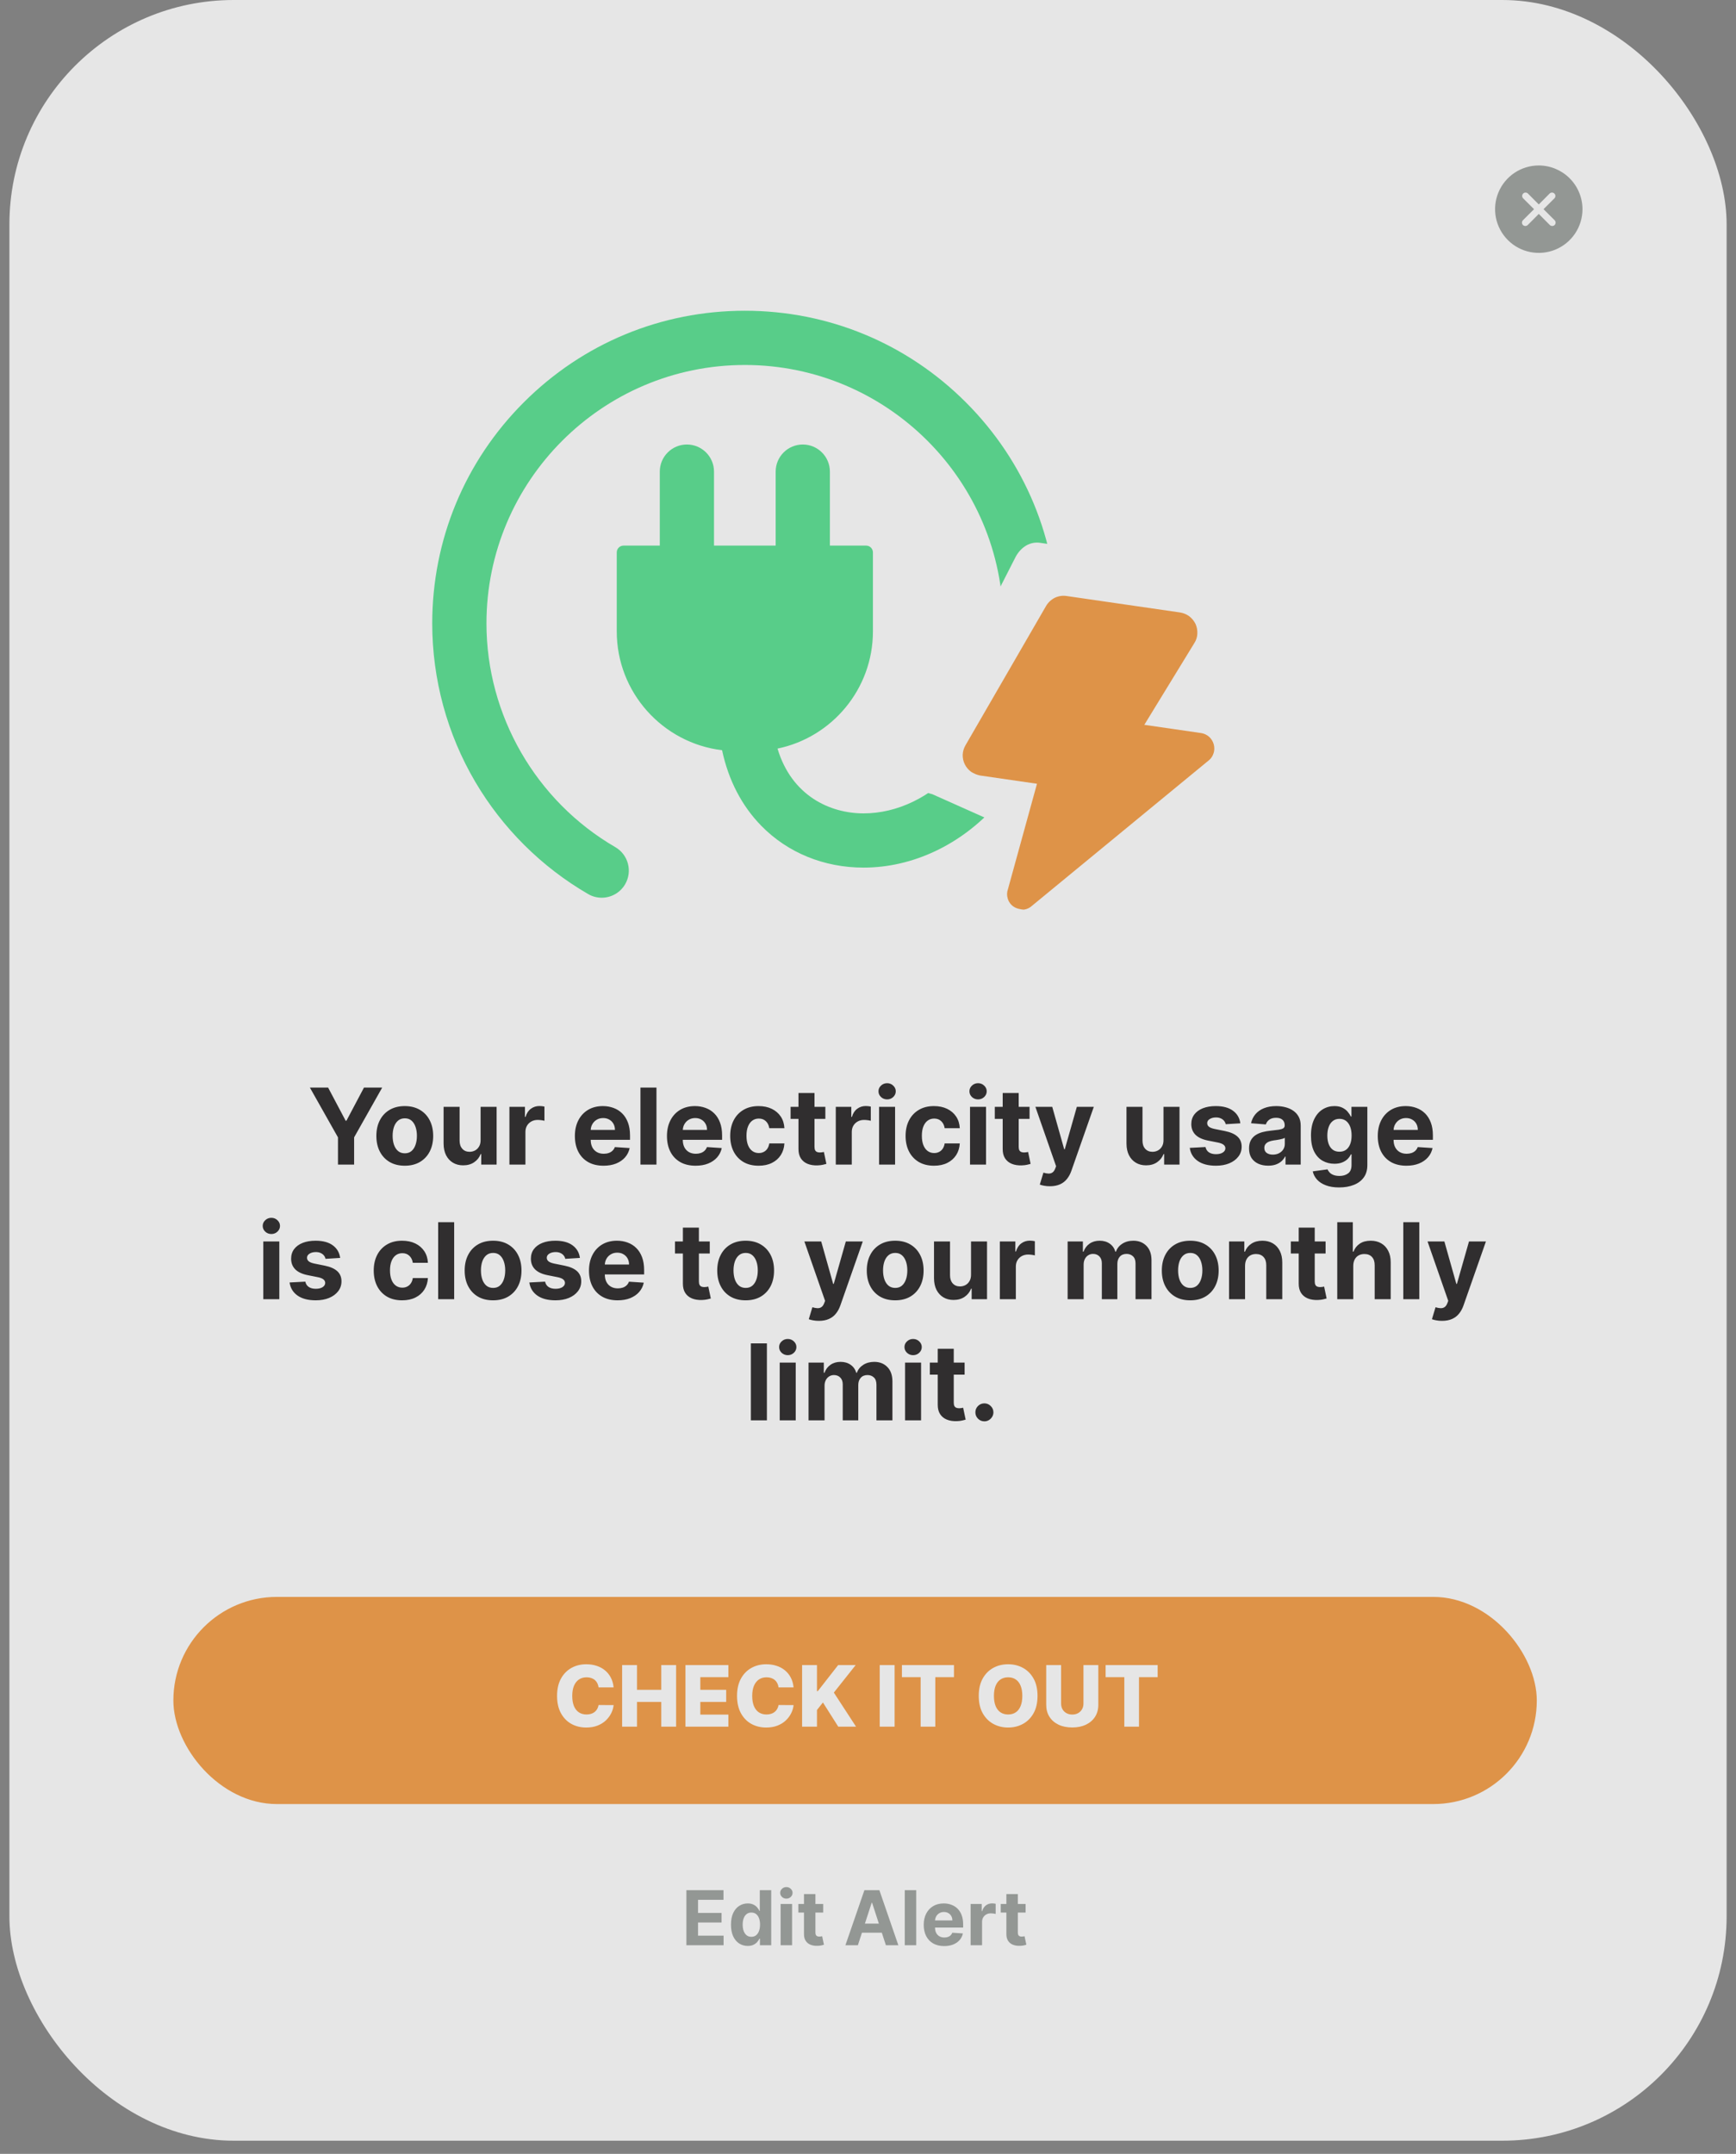
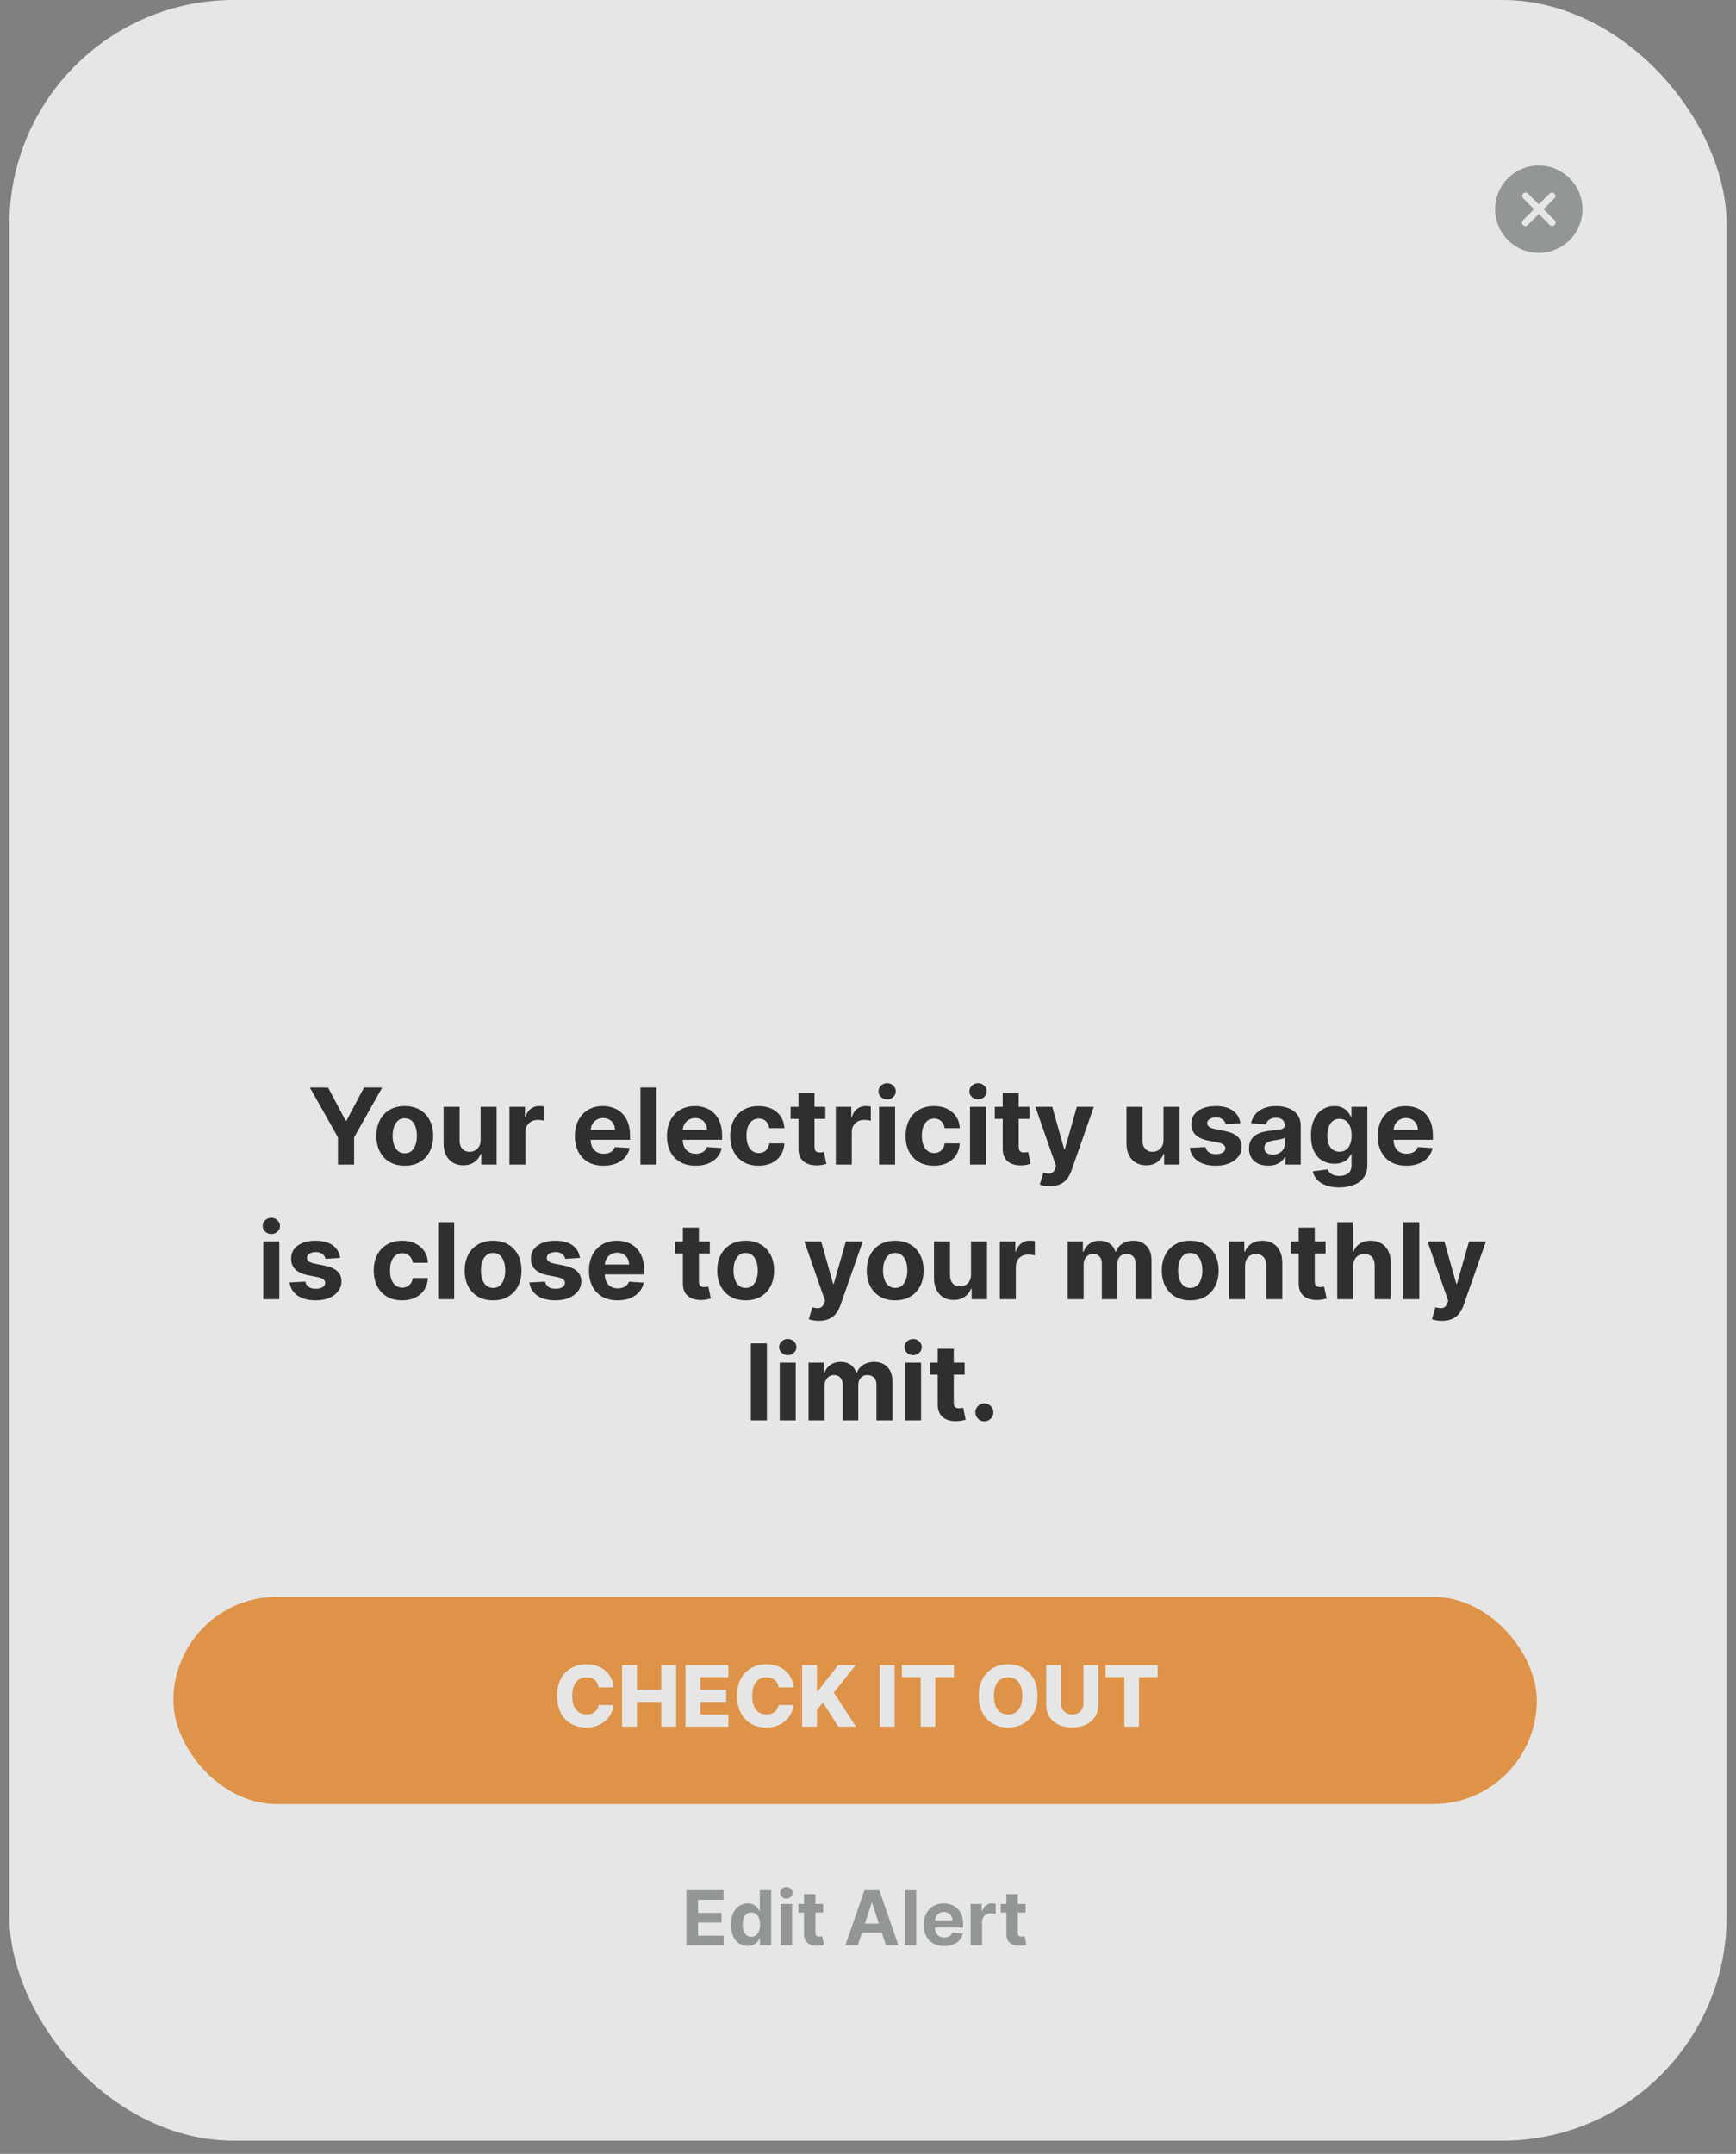
<svg xmlns="http://www.w3.org/2000/svg" width="129" height="160" viewBox="0 0 129 160" fill="none">
  <rect x="0" y="0" width="129" height="160" fill="#808080" stroke="none" />
  <g opacity="0.8">
    <rect x="0.699" width="127.604" height="159.024" rx="16.672" fill="white" />
    <path d="M51.005 144.505V140.415H53.761V141.128H51.87V142.103H53.619V142.816H51.87V143.792H53.769V144.505H51.005ZM55.563 144.555C55.33 144.555 55.119 144.495 54.93 144.375C54.742 144.254 54.593 144.076 54.482 143.842C54.373 143.606 54.319 143.317 54.319 142.975C54.319 142.624 54.375 142.332 54.488 142.099C54.602 141.864 54.752 141.689 54.94 141.574C55.129 141.456 55.336 141.398 55.561 141.398C55.732 141.398 55.875 141.427 55.99 141.486C56.106 141.543 56.199 141.615 56.27 141.701C56.341 141.787 56.396 141.87 56.433 141.953H56.459V140.415H57.308V144.505H56.469V144.014H56.433C56.393 144.099 56.337 144.183 56.264 144.267C56.192 144.35 56.098 144.418 55.982 144.473C55.867 144.528 55.728 144.555 55.563 144.555ZM55.832 143.878C55.969 143.878 56.085 143.841 56.18 143.766C56.276 143.69 56.349 143.584 56.399 143.449C56.451 143.313 56.477 143.154 56.477 142.971C56.477 142.789 56.452 142.631 56.401 142.496C56.351 142.362 56.278 142.258 56.182 142.185C56.086 142.111 55.969 142.075 55.832 142.075C55.692 142.075 55.575 142.113 55.479 142.189C55.383 142.264 55.31 142.37 55.261 142.504C55.212 142.639 55.187 142.794 55.187 142.971C55.187 143.15 55.212 143.307 55.261 143.445C55.312 143.58 55.384 143.687 55.479 143.764C55.575 143.84 55.692 143.878 55.832 143.878ZM58.007 144.505V141.438H58.858V144.505H58.007ZM58.434 141.042C58.308 141.042 58.2 141 58.109 140.917C58.02 140.831 57.975 140.73 57.975 140.611C57.975 140.494 58.02 140.393 58.109 140.31C58.2 140.224 58.308 140.182 58.434 140.182C58.561 140.182 58.669 140.224 58.758 140.31C58.849 140.393 58.894 140.494 58.894 140.611C58.894 140.73 58.849 140.831 58.758 140.917C58.669 141 58.561 141.042 58.434 141.042ZM61.171 141.438V142.077H59.324V141.438H61.171ZM59.743 140.703H60.593V143.562C60.593 143.641 60.605 143.702 60.63 143.746C60.654 143.789 60.687 143.819 60.729 143.836C60.773 143.853 60.824 143.862 60.881 143.862C60.921 143.862 60.961 143.859 61.001 143.852C61.041 143.844 61.072 143.838 61.093 143.834L61.227 144.467C61.184 144.48 61.124 144.496 61.047 144.513C60.97 144.532 60.876 144.543 60.765 144.547C60.56 144.555 60.381 144.528 60.226 144.465C60.073 144.402 59.954 144.305 59.869 144.173C59.783 144.042 59.742 143.875 59.743 143.674V140.703ZM63.747 144.505H62.821L64.232 140.415H65.346L66.756 144.505H65.83L64.805 141.35H64.773L63.747 144.505ZM63.689 142.897H65.878V143.572H63.689V142.897ZM68.083 140.415V144.505H67.232V140.415H68.083ZM70.162 144.565C69.847 144.565 69.575 144.501 69.347 144.373C69.121 144.244 68.947 144.062 68.824 143.826C68.702 143.589 68.641 143.309 68.641 142.985C68.641 142.67 68.702 142.393 68.824 142.155C68.947 141.916 69.119 141.731 69.341 141.598C69.565 141.464 69.827 141.398 70.128 141.398C70.331 141.398 70.519 141.43 70.693 141.496C70.869 141.56 71.022 141.656 71.153 141.785C71.284 141.914 71.387 142.077 71.46 142.272C71.533 142.467 71.57 142.694 71.57 142.955V143.189H68.98V142.662H70.769C70.769 142.539 70.743 142.431 70.689 142.336C70.636 142.242 70.562 142.168 70.468 142.115C70.374 142.06 70.266 142.033 70.142 142.033C70.013 142.033 69.899 142.063 69.799 142.123C69.7 142.181 69.623 142.26 69.567 142.36C69.511 142.459 69.483 142.569 69.481 142.69V143.191C69.481 143.343 69.509 143.474 69.565 143.584C69.622 143.695 69.703 143.78 69.807 143.84C69.911 143.9 70.034 143.93 70.176 143.93C70.271 143.93 70.357 143.916 70.436 143.89C70.514 143.863 70.582 143.823 70.638 143.77C70.693 143.717 70.736 143.652 70.765 143.574L71.552 143.626C71.512 143.815 71.43 143.98 71.306 144.121C71.184 144.261 71.025 144.37 70.831 144.449C70.638 144.526 70.415 144.565 70.162 144.565ZM72.125 144.505V141.438H72.95V141.973H72.982C73.038 141.783 73.132 141.639 73.263 141.542C73.395 141.443 73.547 141.394 73.719 141.394C73.761 141.394 73.807 141.397 73.856 141.402C73.906 141.407 73.949 141.415 73.986 141.424V142.179C73.946 142.167 73.891 142.156 73.82 142.147C73.75 142.137 73.685 142.133 73.627 142.133C73.501 142.133 73.39 142.16 73.291 142.215C73.194 142.268 73.117 142.342 73.06 142.438C73.004 142.534 72.976 142.645 72.976 142.77V144.505H72.125ZM76.211 141.438V142.077H74.364V141.438H76.211ZM74.783 140.703H75.634V143.562C75.634 143.641 75.646 143.702 75.67 143.746C75.694 143.789 75.727 143.819 75.77 143.836C75.814 143.853 75.864 143.862 75.921 143.862C75.961 143.862 76.001 143.859 76.041 143.852C76.081 143.844 76.112 143.838 76.133 143.834L76.267 144.467C76.224 144.48 76.164 144.496 76.087 144.513C76.01 144.532 75.916 144.543 75.806 144.547C75.601 144.555 75.421 144.528 75.266 144.465C75.113 144.402 74.994 144.305 74.909 144.173C74.824 144.042 74.782 143.875 74.783 143.674V140.703Z" fill="#979C99" />
    <path d="M23.028 80.793H24.382L25.686 83.256H25.742L27.046 80.793H28.4L26.314 84.49V86.512H25.114V84.49L23.028 80.793ZM30.078 86.596C29.644 86.596 29.269 86.504 28.953 86.32C28.638 86.133 28.395 85.875 28.224 85.543C28.052 85.21 27.967 84.824 27.967 84.384C27.967 83.941 28.052 83.554 28.224 83.223C28.395 82.889 28.638 82.631 28.953 82.446C29.269 82.26 29.644 82.167 30.078 82.167C30.512 82.167 30.886 82.26 31.201 82.446C31.517 82.631 31.761 82.889 31.932 83.223C32.103 83.554 32.189 83.941 32.189 84.384C32.189 84.824 32.103 85.21 31.932 85.543C31.761 85.875 31.517 86.133 31.201 86.32C30.886 86.504 30.512 86.596 30.078 86.596ZM30.084 85.674C30.281 85.674 30.446 85.619 30.578 85.507C30.71 85.393 30.81 85.239 30.877 85.043C30.945 84.848 30.98 84.625 30.98 84.376C30.98 84.126 30.945 83.904 30.877 83.709C30.81 83.513 30.71 83.359 30.578 83.245C30.446 83.131 30.281 83.075 30.084 83.075C29.884 83.075 29.717 83.131 29.581 83.245C29.447 83.359 29.345 83.513 29.277 83.709C29.209 83.904 29.176 84.126 29.176 84.376C29.176 84.625 29.209 84.848 29.277 85.043C29.345 85.239 29.447 85.393 29.581 85.507C29.717 85.619 29.884 85.674 30.084 85.674ZM35.713 84.686V82.223H36.903V86.512H35.761V85.733H35.716C35.619 85.984 35.458 86.186 35.233 86.339C35.01 86.492 34.737 86.568 34.415 86.568C34.128 86.568 33.876 86.503 33.658 86.373C33.44 86.242 33.27 86.057 33.147 85.817C33.026 85.577 32.965 85.289 32.963 84.954V82.223H34.152V84.742C34.154 84.995 34.222 85.195 34.356 85.342C34.49 85.489 34.67 85.563 34.895 85.563C35.038 85.563 35.172 85.53 35.297 85.465C35.422 85.398 35.522 85.299 35.599 85.169C35.677 85.039 35.715 84.878 35.713 84.686ZM37.854 86.512V82.223H39.008V82.971H39.052C39.13 82.705 39.262 82.504 39.446 82.368C39.63 82.23 39.843 82.162 40.083 82.162C40.142 82.162 40.207 82.165 40.276 82.173C40.344 82.18 40.405 82.19 40.457 82.203V83.259C40.401 83.242 40.324 83.227 40.225 83.214C40.127 83.201 40.036 83.195 39.954 83.195C39.779 83.195 39.623 83.233 39.485 83.309C39.349 83.384 39.241 83.488 39.161 83.622C39.083 83.756 39.044 83.91 39.044 84.085V86.512H37.854ZM44.847 86.596C44.406 86.596 44.026 86.507 43.707 86.328C43.391 86.147 43.147 85.892 42.976 85.563C42.804 85.231 42.719 84.84 42.719 84.387C42.719 83.946 42.804 83.559 42.976 83.225C43.147 82.892 43.388 82.632 43.699 82.446C44.012 82.26 44.379 82.167 44.799 82.167C45.082 82.167 45.346 82.213 45.59 82.304C45.835 82.393 46.049 82.528 46.232 82.709C46.416 82.889 46.559 83.117 46.662 83.39C46.764 83.662 46.816 83.98 46.816 84.345V84.672H43.194V83.935H45.696C45.696 83.763 45.658 83.612 45.584 83.48C45.51 83.347 45.406 83.244 45.274 83.17C45.144 83.093 44.992 83.055 44.819 83.055C44.638 83.055 44.478 83.097 44.339 83.181C44.201 83.263 44.093 83.374 44.015 83.513C43.936 83.651 43.896 83.804 43.895 83.974V84.675C43.895 84.887 43.934 85.07 44.012 85.225C44.092 85.379 44.205 85.499 44.35 85.582C44.495 85.666 44.667 85.708 44.866 85.708C44.998 85.708 45.12 85.689 45.229 85.652C45.339 85.615 45.433 85.559 45.511 85.485C45.59 85.41 45.649 85.319 45.69 85.211L46.79 85.284C46.734 85.548 46.62 85.779 46.447 85.976C46.276 86.171 46.054 86.324 45.782 86.434C45.512 86.542 45.2 86.596 44.847 86.596ZM48.781 80.793V86.512H47.592V80.793H48.781ZM51.689 86.596C51.248 86.596 50.868 86.507 50.55 86.328C50.233 86.147 49.989 85.892 49.818 85.563C49.647 85.231 49.561 84.84 49.561 84.387C49.561 83.946 49.647 83.559 49.818 83.225C49.989 82.892 50.23 82.632 50.541 82.446C50.854 82.26 51.221 82.167 51.642 82.167C51.925 82.167 52.188 82.213 52.432 82.304C52.678 82.393 52.892 82.528 53.074 82.709C53.258 82.889 53.402 83.117 53.504 83.39C53.607 83.662 53.658 83.98 53.658 84.345V84.672H50.036V83.935H52.538C52.538 83.763 52.501 83.612 52.426 83.48C52.352 83.347 52.248 83.244 52.116 83.17C51.986 83.093 51.834 83.055 51.661 83.055C51.481 83.055 51.321 83.097 51.181 83.181C51.043 83.263 50.935 83.374 50.857 83.513C50.779 83.651 50.739 83.804 50.737 83.974V84.675C50.737 84.887 50.776 85.07 50.854 85.225C50.934 85.379 51.047 85.499 51.192 85.582C51.337 85.666 51.509 85.708 51.709 85.708C51.841 85.708 51.962 85.689 52.072 85.652C52.181 85.615 52.276 85.559 52.354 85.485C52.432 85.41 52.491 85.319 52.532 85.211L53.633 85.284C53.577 85.548 53.462 85.779 53.289 85.976C53.118 86.171 52.896 86.324 52.624 86.434C52.355 86.542 52.043 86.596 51.689 86.596ZM56.372 86.596C55.933 86.596 55.555 86.503 55.238 86.317C54.924 86.129 54.682 85.868 54.512 85.535C54.345 85.202 54.261 84.818 54.261 84.384C54.261 83.945 54.346 83.56 54.515 83.228C54.686 82.895 54.929 82.635 55.244 82.449C55.559 82.261 55.933 82.167 56.367 82.167C56.741 82.167 57.068 82.235 57.349 82.371C57.63 82.507 57.853 82.698 58.017 82.943C58.181 83.189 58.271 83.478 58.288 83.809H57.165C57.133 83.595 57.05 83.423 56.914 83.293C56.78 83.16 56.604 83.094 56.386 83.094C56.202 83.094 56.041 83.144 55.903 83.245C55.767 83.344 55.661 83.488 55.585 83.678C55.508 83.868 55.47 84.098 55.47 84.368C55.47 84.641 55.507 84.874 55.582 85.066C55.658 85.257 55.765 85.404 55.903 85.504C56.041 85.605 56.202 85.655 56.386 85.655C56.522 85.655 56.644 85.627 56.752 85.571C56.862 85.515 56.952 85.434 57.023 85.328C57.095 85.22 57.143 85.091 57.165 84.94H58.288C58.269 85.268 58.18 85.556 58.02 85.806C57.861 86.053 57.643 86.247 57.363 86.386C57.084 86.526 56.754 86.596 56.372 86.596ZM61.331 82.223V83.117H58.748V82.223H61.331ZM59.334 81.195H60.524V85.194C60.524 85.304 60.541 85.39 60.574 85.451C60.608 85.511 60.654 85.552 60.714 85.577C60.775 85.601 60.846 85.613 60.926 85.613C60.982 85.613 61.038 85.608 61.093 85.599C61.149 85.588 61.192 85.579 61.222 85.574L61.409 86.459C61.349 86.478 61.266 86.499 61.158 86.523C61.05 86.549 60.919 86.565 60.764 86.571C60.477 86.582 60.226 86.544 60.01 86.456C59.796 86.369 59.629 86.233 59.51 86.049C59.391 85.864 59.332 85.632 59.334 85.35V81.195ZM62.106 86.512V82.223H63.259V82.971H63.304C63.382 82.705 63.513 82.504 63.697 82.368C63.882 82.23 64.094 82.162 64.334 82.162C64.394 82.162 64.458 82.165 64.527 82.173C64.596 82.18 64.656 82.19 64.708 82.203V83.259C64.653 83.242 64.575 83.227 64.477 83.214C64.378 83.201 64.288 83.195 64.206 83.195C64.031 83.195 63.874 83.233 63.737 83.309C63.601 83.384 63.493 83.488 63.413 83.622C63.334 83.756 63.295 83.91 63.295 84.085V86.512H62.106ZM65.323 86.512V82.223H66.513V86.512H65.323ZM65.921 81.67C65.744 81.67 65.592 81.611 65.466 81.494C65.341 81.375 65.279 81.233 65.279 81.067C65.279 80.903 65.341 80.763 65.466 80.645C65.592 80.526 65.744 80.466 65.921 80.466C66.098 80.466 66.249 80.526 66.373 80.645C66.5 80.763 66.563 80.903 66.563 81.067C66.563 81.233 66.5 81.375 66.373 81.494C66.249 81.611 66.098 81.67 65.921 81.67ZM69.404 86.596C68.965 86.596 68.587 86.503 68.27 86.317C67.956 86.129 67.713 85.868 67.544 85.535C67.377 85.202 67.293 84.818 67.293 84.384C67.293 83.945 67.377 83.56 67.547 83.228C67.718 82.895 67.961 82.635 68.276 82.449C68.59 82.261 68.965 82.167 69.398 82.167C69.772 82.167 70.1 82.235 70.381 82.371C70.662 82.507 70.885 82.698 71.049 82.943C71.213 83.189 71.303 83.478 71.32 83.809H70.197C70.165 83.595 70.082 83.423 69.946 83.293C69.812 83.16 69.636 83.094 69.418 83.094C69.234 83.094 69.073 83.144 68.935 83.245C68.799 83.344 68.693 83.488 68.616 83.678C68.54 83.868 68.502 84.098 68.502 84.368C68.502 84.641 68.539 84.874 68.614 85.066C68.69 85.257 68.797 85.404 68.935 85.504C69.073 85.605 69.234 85.655 69.418 85.655C69.554 85.655 69.676 85.627 69.784 85.571C69.894 85.515 69.984 85.434 70.055 85.328C70.127 85.22 70.175 85.091 70.197 84.94H71.32C71.301 85.268 71.212 85.556 71.052 85.806C70.893 86.053 70.674 86.247 70.395 86.386C70.116 86.526 69.785 86.596 69.404 86.596ZM72.081 86.512V82.223H73.271V86.512H72.081ZM72.679 81.67C72.502 81.67 72.35 81.611 72.224 81.494C72.099 81.375 72.037 81.233 72.037 81.067C72.037 80.903 72.099 80.763 72.224 80.645C72.35 80.526 72.502 80.466 72.679 80.466C72.856 80.466 73.006 80.526 73.131 80.645C73.258 80.763 73.321 80.903 73.321 81.067C73.321 81.233 73.258 81.375 73.131 81.494C73.006 81.611 72.856 81.67 72.679 81.67ZM76.505 82.223V83.117H73.922V82.223H76.505ZM74.509 81.195H75.698V85.194C75.698 85.304 75.715 85.39 75.748 85.451C75.782 85.511 75.829 85.552 75.888 85.577C75.95 85.601 76.02 85.613 76.1 85.613C76.156 85.613 76.212 85.608 76.268 85.599C76.324 85.588 76.367 85.579 76.396 85.574L76.583 86.459C76.524 86.478 76.44 86.499 76.332 86.523C76.224 86.549 76.093 86.565 75.938 86.571C75.652 86.582 75.4 86.544 75.184 86.456C74.97 86.369 74.804 86.233 74.684 86.049C74.565 85.864 74.507 85.632 74.509 85.35V81.195ZM78.014 88.121C77.864 88.121 77.722 88.109 77.59 88.084C77.46 88.062 77.352 88.033 77.266 87.998L77.534 87.11C77.674 87.153 77.799 87.176 77.911 87.18C78.025 87.183 78.123 87.157 78.204 87.101C78.288 87.046 78.356 86.951 78.408 86.817L78.478 86.635L76.939 82.223H78.191L79.079 85.373H79.123L80.019 82.223H81.279L79.612 86.976C79.532 87.207 79.423 87.408 79.285 87.579C79.149 87.752 78.977 87.885 78.769 87.978C78.56 88.073 78.309 88.121 78.014 88.121ZM86.458 84.686V82.223H87.648V86.512H86.506V85.733H86.461C86.364 85.984 86.203 86.186 85.978 86.339C85.755 86.492 85.482 86.568 85.16 86.568C84.873 86.568 84.621 86.503 84.403 86.373C84.185 86.242 84.015 86.057 83.892 85.817C83.771 85.577 83.71 85.289 83.708 84.954V82.223H84.897V84.742C84.899 84.995 84.967 85.195 85.101 85.342C85.235 85.489 85.415 85.563 85.64 85.563C85.784 85.563 85.918 85.53 86.042 85.465C86.167 85.398 86.267 85.299 86.344 85.169C86.422 85.039 86.46 84.878 86.458 84.686ZM92.168 83.446L91.079 83.513C91.061 83.42 91.02 83.336 90.959 83.262C90.898 83.185 90.817 83.125 90.716 83.08C90.618 83.034 90.499 83.01 90.362 83.01C90.177 83.01 90.022 83.049 89.895 83.128C89.769 83.204 89.705 83.306 89.705 83.435C89.705 83.537 89.746 83.624 89.828 83.695C89.91 83.765 90.051 83.822 90.25 83.865L91.026 84.021C91.443 84.107 91.754 84.245 91.959 84.435C92.164 84.624 92.266 84.874 92.266 85.183C92.266 85.464 92.183 85.711 92.017 85.923C91.854 86.135 91.628 86.301 91.342 86.42C91.057 86.537 90.728 86.596 90.356 86.596C89.788 86.596 89.336 86.478 88.999 86.241C88.664 86.003 88.467 85.679 88.41 85.27L89.58 85.208C89.615 85.381 89.701 85.513 89.837 85.605C89.972 85.694 90.147 85.739 90.359 85.739C90.567 85.739 90.735 85.699 90.861 85.619C90.99 85.537 91.055 85.431 91.057 85.303C91.055 85.195 91.009 85.107 90.92 85.038C90.831 84.967 90.693 84.913 90.507 84.876L89.764 84.728C89.345 84.644 89.033 84.499 88.828 84.292C88.626 84.085 88.524 83.822 88.524 83.502C88.524 83.226 88.599 82.989 88.748 82.79C88.898 82.591 89.11 82.437 89.381 82.329C89.655 82.221 89.975 82.167 90.342 82.167C90.884 82.167 91.31 82.282 91.621 82.511C91.934 82.74 92.116 83.051 92.168 83.446ZM94.238 86.593C93.965 86.593 93.721 86.546 93.507 86.451C93.293 86.354 93.123 86.212 92.998 86.023C92.876 85.834 92.814 85.597 92.814 85.314C92.814 85.076 92.858 84.876 92.945 84.714C93.033 84.552 93.152 84.422 93.303 84.323C93.454 84.224 93.625 84.15 93.817 84.1C94.01 84.049 94.213 84.014 94.425 83.993C94.675 83.967 94.876 83.943 95.028 83.921C95.181 83.897 95.292 83.861 95.361 83.815C95.43 83.768 95.464 83.699 95.464 83.608V83.591C95.464 83.414 95.408 83.278 95.296 83.181C95.187 83.084 95.03 83.036 94.827 83.036C94.613 83.036 94.443 83.083 94.316 83.178C94.19 83.271 94.106 83.388 94.065 83.53L92.965 83.441C93.021 83.18 93.13 82.955 93.294 82.765C93.458 82.573 93.669 82.426 93.928 82.323C94.189 82.219 94.49 82.167 94.833 82.167C95.071 82.167 95.299 82.195 95.517 82.251C95.737 82.307 95.931 82.393 96.101 82.511C96.272 82.628 96.407 82.779 96.506 82.963C96.604 83.145 96.654 83.364 96.654 83.619V86.512H95.525V85.917H95.492C95.423 86.051 95.331 86.17 95.216 86.272C95.1 86.373 94.961 86.452 94.799 86.509C94.638 86.565 94.45 86.593 94.238 86.593ZM94.579 85.772C94.754 85.772 94.908 85.738 95.042 85.669C95.177 85.598 95.282 85.503 95.358 85.384C95.434 85.265 95.472 85.13 95.472 84.979V84.524C95.435 84.548 95.384 84.57 95.319 84.591C95.256 84.61 95.184 84.627 95.104 84.644C95.024 84.659 94.944 84.673 94.864 84.686C94.784 84.697 94.711 84.707 94.646 84.717C94.506 84.737 94.384 84.77 94.28 84.814C94.176 84.859 94.095 84.92 94.037 84.996C93.979 85.07 93.951 85.163 93.951 85.275C93.951 85.437 94.009 85.561 94.126 85.647C94.246 85.73 94.396 85.772 94.579 85.772ZM99.509 88.21C99.124 88.21 98.793 88.157 98.518 88.051C98.244 87.947 98.026 87.804 97.864 87.624C97.702 87.443 97.597 87.24 97.549 87.015L98.649 86.867C98.682 86.953 98.736 87.032 98.808 87.107C98.881 87.181 98.977 87.241 99.096 87.286C99.217 87.332 99.364 87.356 99.537 87.356C99.796 87.356 100.009 87.292 100.176 87.166C100.346 87.041 100.431 86.832 100.431 86.537V85.753H100.38C100.328 85.872 100.25 85.984 100.146 86.091C100.041 86.197 99.907 86.283 99.744 86.35C99.58 86.417 99.384 86.451 99.157 86.451C98.835 86.451 98.542 86.376 98.278 86.227C98.015 86.077 97.806 85.847 97.649 85.538C97.495 85.227 97.417 84.834 97.417 84.359C97.417 83.873 97.497 83.468 97.655 83.142C97.813 82.816 98.023 82.572 98.286 82.41C98.55 82.248 98.84 82.167 99.154 82.167C99.394 82.167 99.596 82.208 99.757 82.29C99.919 82.37 100.05 82.471 100.148 82.592C100.249 82.711 100.326 82.828 100.38 82.943H100.425V82.223H101.606V86.554C101.606 86.919 101.517 87.224 101.338 87.47C101.159 87.716 100.912 87.9 100.595 88.023C100.281 88.148 99.919 88.21 99.509 88.21ZM99.534 85.557C99.726 85.557 99.888 85.51 100.02 85.415C100.154 85.318 100.256 85.18 100.327 85.001C100.4 84.821 100.436 84.605 100.436 84.354C100.436 84.102 100.401 83.885 100.33 83.7C100.259 83.514 100.157 83.37 100.023 83.267C99.889 83.165 99.726 83.114 99.534 83.114C99.339 83.114 99.174 83.167 99.04 83.273C98.906 83.377 98.804 83.522 98.736 83.709C98.667 83.895 98.632 84.11 98.632 84.354C98.632 84.601 98.667 84.815 98.736 84.996C98.806 85.175 98.908 85.313 99.04 85.412C99.174 85.509 99.339 85.557 99.534 85.557ZM104.508 86.596C104.066 86.596 103.687 86.507 103.368 86.328C103.052 86.147 102.808 85.892 102.637 85.563C102.465 85.231 102.38 84.84 102.38 84.387C102.38 83.946 102.465 83.559 102.637 83.225C102.808 82.892 103.049 82.632 103.36 82.446C103.673 82.26 104.039 82.167 104.46 82.167C104.743 82.167 105.006 82.213 105.25 82.304C105.496 82.393 105.71 82.528 105.893 82.709C106.077 82.889 106.22 83.117 106.323 83.39C106.425 83.662 106.476 83.98 106.476 84.345V84.672H102.854V83.935H105.356C105.356 83.763 105.319 83.612 105.245 83.48C105.17 83.347 105.067 83.244 104.935 83.17C104.805 83.093 104.653 83.055 104.48 83.055C104.299 83.055 104.139 83.097 103.999 83.181C103.862 83.263 103.754 83.374 103.675 83.513C103.597 83.651 103.557 83.804 103.555 83.974V84.675C103.555 84.887 103.594 85.07 103.673 85.225C103.753 85.379 103.865 85.499 104.011 85.582C104.156 85.666 104.328 85.708 104.527 85.708C104.659 85.708 104.78 85.689 104.89 85.652C105 85.615 105.094 85.559 105.172 85.485C105.25 85.41 105.31 85.319 105.351 85.211L106.451 85.284C106.395 85.548 106.281 85.779 106.108 85.976C105.936 86.171 105.715 86.324 105.443 86.434C105.173 86.542 104.861 86.596 104.508 86.596ZM19.566 96.512V92.223H20.756V96.512H19.566ZM20.164 91.67C19.987 91.67 19.835 91.611 19.709 91.494C19.584 91.375 19.521 91.233 19.521 91.067C19.521 90.903 19.584 90.763 19.709 90.645C19.835 90.526 19.987 90.466 20.164 90.466C20.34 90.466 20.491 90.526 20.616 90.645C20.743 90.763 20.806 90.903 20.806 91.067C20.806 91.233 20.743 91.375 20.616 91.494C20.491 91.611 20.34 91.67 20.164 91.67ZM25.277 93.446L24.188 93.513C24.17 93.42 24.13 93.336 24.068 93.262C24.007 93.185 23.926 93.125 23.825 93.08C23.727 93.034 23.608 93.01 23.471 93.01C23.286 93.01 23.131 93.049 23.004 93.128C22.878 93.204 22.814 93.306 22.814 93.435C22.814 93.537 22.855 93.624 22.937 93.695C23.019 93.765 23.16 93.822 23.359 93.865L24.135 94.021C24.552 94.107 24.863 94.245 25.068 94.435C25.273 94.624 25.375 94.874 25.375 95.183C25.375 95.464 25.292 95.711 25.127 95.923C24.963 96.135 24.738 96.301 24.451 96.42C24.166 96.537 23.837 96.596 23.465 96.596C22.897 96.596 22.445 96.478 22.108 96.241C21.773 96.003 21.576 95.679 21.519 95.27L22.689 95.208C22.724 95.381 22.81 95.513 22.946 95.605C23.081 95.694 23.256 95.739 23.468 95.739C23.676 95.739 23.844 95.699 23.971 95.619C24.099 95.537 24.164 95.431 24.166 95.303C24.164 95.195 24.119 95.107 24.029 95.038C23.94 94.967 23.802 94.913 23.616 94.876L22.873 94.728C22.454 94.644 22.142 94.499 21.938 94.292C21.735 94.085 21.633 93.822 21.633 93.502C21.633 93.226 21.708 92.989 21.857 92.79C22.007 92.591 22.219 92.437 22.491 92.329C22.764 92.221 23.084 92.167 23.451 92.167C23.993 92.167 24.419 92.282 24.73 92.511C25.043 92.74 25.225 93.051 25.277 93.446ZM29.882 96.596C29.443 96.596 29.065 96.503 28.748 96.317C28.434 96.129 28.192 95.868 28.022 95.535C27.855 95.202 27.771 94.818 27.771 94.384C27.771 93.945 27.856 93.56 28.025 93.228C28.196 92.895 28.439 92.635 28.754 92.449C29.069 92.261 29.443 92.167 29.877 92.167C30.251 92.167 30.578 92.235 30.86 92.371C31.141 92.507 31.363 92.698 31.527 92.943C31.691 93.189 31.781 93.478 31.798 93.809H30.675C30.644 93.595 30.56 93.423 30.424 93.293C30.29 93.16 30.114 93.094 29.896 93.094C29.712 93.094 29.551 93.144 29.413 93.245C29.277 93.344 29.171 93.488 29.095 93.678C29.018 93.868 28.98 94.098 28.98 94.368C28.98 94.641 29.017 94.874 29.092 95.066C29.168 95.257 29.275 95.404 29.413 95.504C29.551 95.605 29.712 95.655 29.896 95.655C30.032 95.655 30.154 95.627 30.262 95.571C30.372 95.515 30.462 95.434 30.533 95.328C30.605 95.22 30.653 95.091 30.675 94.94H31.798C31.779 95.268 31.69 95.556 31.53 95.806C31.372 96.053 31.153 96.247 30.873 96.386C30.594 96.526 30.264 96.596 29.882 96.596ZM33.749 90.793V96.512H32.559V90.793H33.749ZM36.64 96.596C36.206 96.596 35.831 96.504 35.515 96.32C35.2 96.133 34.957 95.875 34.786 95.543C34.614 95.21 34.529 94.824 34.529 94.384C34.529 93.941 34.614 93.554 34.786 93.223C34.957 92.889 35.2 92.631 35.515 92.446C35.831 92.26 36.206 92.167 36.64 92.167C37.074 92.167 37.448 92.26 37.763 92.446C38.079 92.631 38.323 92.889 38.494 93.223C38.666 93.554 38.751 93.941 38.751 94.384C38.751 94.824 38.666 95.21 38.494 95.543C38.323 95.875 38.079 96.133 37.763 96.32C37.448 96.504 37.074 96.596 36.64 96.596ZM36.646 95.674C36.843 95.674 37.008 95.619 37.14 95.507C37.272 95.393 37.372 95.239 37.439 95.043C37.508 94.848 37.542 94.625 37.542 94.376C37.542 94.126 37.508 93.904 37.439 93.709C37.372 93.513 37.272 93.359 37.14 93.245C37.008 93.131 36.843 93.075 36.646 93.075C36.446 93.075 36.279 93.131 36.143 93.245C36.009 93.359 35.907 93.513 35.839 93.709C35.772 93.904 35.738 94.126 35.738 94.376C35.738 94.625 35.772 94.848 35.839 95.043C35.907 95.239 36.009 95.393 36.143 95.507C36.279 95.619 36.446 95.674 36.646 95.674ZM43.093 93.446L42.004 93.513C41.986 93.42 41.946 93.336 41.884 93.262C41.823 93.185 41.742 93.125 41.641 93.08C41.543 93.034 41.425 93.01 41.287 93.01C41.102 93.01 40.947 93.049 40.82 93.128C40.694 93.204 40.63 93.306 40.63 93.435C40.63 93.537 40.671 93.624 40.753 93.695C40.835 93.765 40.976 93.822 41.175 93.865L41.951 94.021C42.368 94.107 42.679 94.245 42.884 94.435C43.089 94.624 43.191 94.874 43.191 95.183C43.191 95.464 43.108 95.711 42.943 95.923C42.779 96.135 42.554 96.301 42.267 96.42C41.982 96.537 41.653 96.596 41.281 96.596C40.713 96.596 40.261 96.478 39.924 96.241C39.589 96.003 39.392 95.679 39.335 95.27L40.505 95.208C40.54 95.381 40.626 95.513 40.762 95.605C40.898 95.694 41.072 95.739 41.284 95.739C41.492 95.739 41.66 95.699 41.787 95.619C41.915 95.537 41.98 95.431 41.982 95.303C41.98 95.195 41.935 95.107 41.845 95.038C41.756 94.967 41.618 94.913 41.432 94.876L40.689 94.728C40.27 94.644 39.958 94.499 39.754 94.292C39.551 94.085 39.449 93.822 39.449 93.502C39.449 93.226 39.524 92.989 39.673 92.79C39.823 92.591 40.035 92.437 40.306 92.329C40.58 92.221 40.9 92.167 41.267 92.167C41.809 92.167 42.235 92.282 42.546 92.511C42.859 92.74 43.041 93.051 43.093 93.446ZM45.895 96.596C45.454 96.596 45.074 96.507 44.756 96.328C44.439 96.147 44.195 95.892 44.024 95.563C43.853 95.231 43.767 94.84 43.767 94.387C43.767 93.946 43.853 93.559 44.024 93.225C44.195 92.892 44.436 92.632 44.747 92.446C45.06 92.26 45.427 92.167 45.847 92.167C46.13 92.167 46.394 92.213 46.638 92.304C46.883 92.393 47.098 92.528 47.28 92.709C47.464 92.889 47.608 93.117 47.71 93.39C47.812 93.662 47.864 93.98 47.864 94.345V94.672H44.242V93.935H46.744C46.744 93.763 46.707 93.612 46.632 93.48C46.558 93.347 46.454 93.244 46.322 93.17C46.192 93.093 46.04 93.055 45.867 93.055C45.687 93.055 45.526 93.097 45.387 93.181C45.249 93.263 45.141 93.374 45.063 93.513C44.985 93.651 44.945 93.804 44.943 93.974V94.675C44.943 94.887 44.982 95.07 45.06 95.225C45.14 95.379 45.253 95.499 45.398 95.582C45.543 95.666 45.715 95.708 45.914 95.708C46.047 95.708 46.168 95.689 46.278 95.652C46.387 95.615 46.481 95.559 46.56 95.485C46.638 95.41 46.697 95.319 46.738 95.211L47.839 95.284C47.783 95.548 47.668 95.779 47.495 95.976C47.324 96.171 47.102 96.324 46.831 96.434C46.56 96.542 46.249 96.596 45.895 96.596ZM52.742 92.223V93.117H50.158V92.223H52.742ZM50.745 91.195H51.934V95.194C51.934 95.304 51.951 95.39 51.985 95.451C52.018 95.511 52.065 95.552 52.124 95.577C52.186 95.601 52.257 95.613 52.337 95.613C52.392 95.613 52.448 95.608 52.504 95.599C52.56 95.588 52.603 95.579 52.633 95.574L52.82 96.459C52.76 96.478 52.676 96.499 52.568 96.523C52.46 96.549 52.329 96.565 52.175 96.571C51.888 96.582 51.637 96.544 51.421 96.456C51.206 96.369 51.04 96.233 50.921 96.049C50.802 95.864 50.743 95.632 50.745 95.35V91.195ZM55.408 96.596C54.974 96.596 54.599 96.504 54.283 96.32C53.968 96.133 53.725 95.875 53.554 95.543C53.383 95.21 53.297 94.824 53.297 94.384C53.297 93.941 53.383 93.554 53.554 93.223C53.725 92.889 53.968 92.631 54.283 92.446C54.599 92.26 54.974 92.167 55.408 92.167C55.842 92.167 56.216 92.26 56.531 92.446C56.847 92.631 57.091 92.889 57.263 93.223C57.434 93.554 57.519 93.941 57.519 94.384C57.519 94.824 57.434 95.21 57.263 95.543C57.091 95.875 56.847 96.133 56.531 96.32C56.216 96.504 55.842 96.596 55.408 96.596ZM55.414 95.674C55.611 95.674 55.776 95.619 55.908 95.507C56.04 95.393 56.14 95.239 56.207 95.043C56.276 94.848 56.31 94.625 56.31 94.376C56.31 94.126 56.276 93.904 56.207 93.709C56.14 93.513 56.04 93.359 55.908 93.245C55.776 93.131 55.611 93.075 55.414 93.075C55.215 93.075 55.047 93.131 54.911 93.245C54.777 93.359 54.676 93.513 54.607 93.709C54.54 93.904 54.506 94.126 54.506 94.376C54.506 94.625 54.54 94.848 54.607 95.043C54.676 95.239 54.777 95.393 54.911 95.507C55.047 95.619 55.215 95.674 55.414 95.674ZM60.847 98.121C60.697 98.121 60.555 98.109 60.423 98.084C60.293 98.062 60.185 98.033 60.099 97.998L60.367 97.11C60.507 97.153 60.632 97.176 60.744 97.18C60.858 97.183 60.955 97.157 61.037 97.101C61.121 97.046 61.189 96.951 61.241 96.817L61.311 96.635L59.772 92.223H61.023L61.911 95.373H61.956L62.852 92.223H64.112L62.445 96.976C62.365 97.207 62.256 97.408 62.118 97.579C61.982 97.752 61.81 97.885 61.601 97.978C61.393 98.073 61.142 98.121 60.847 98.121ZM66.52 96.596C66.087 96.596 65.711 96.504 65.395 96.32C65.08 96.133 64.837 95.875 64.666 95.543C64.495 95.21 64.409 94.824 64.409 94.384C64.409 93.941 64.495 93.554 64.666 93.223C64.837 92.889 65.08 92.631 65.395 92.446C65.711 92.26 66.087 92.167 66.52 92.167C66.954 92.167 67.328 92.26 67.643 92.446C67.959 92.631 68.203 92.889 68.374 93.223C68.546 93.554 68.631 93.941 68.631 94.384C68.631 94.824 68.546 95.21 68.374 95.543C68.203 95.875 67.959 96.133 67.643 96.32C67.328 96.504 66.954 96.596 66.52 96.596ZM66.526 95.674C66.723 95.674 66.888 95.619 67.02 95.507C67.152 95.393 67.252 95.239 67.319 95.043C67.388 94.848 67.422 94.625 67.422 94.376C67.422 94.126 67.388 93.904 67.319 93.709C67.252 93.513 67.152 93.359 67.02 93.245C66.888 93.131 66.723 93.075 66.526 93.075C66.327 93.075 66.159 93.131 66.023 93.245C65.889 93.359 65.788 93.513 65.719 93.709C65.652 93.904 65.618 94.126 65.618 94.376C65.618 94.625 65.652 94.848 65.719 95.043C65.788 95.239 65.889 95.393 66.023 95.507C66.159 95.619 66.327 95.674 66.526 95.674ZM72.156 94.686V92.223H73.345V96.512H72.203V95.733H72.158C72.061 95.984 71.9 96.186 71.675 96.339C71.452 96.492 71.179 96.568 70.857 96.568C70.57 96.568 70.318 96.503 70.1 96.373C69.882 96.242 69.712 96.057 69.589 95.817C69.468 95.577 69.407 95.289 69.405 94.954V92.223H70.595V94.742C70.596 94.995 70.664 95.195 70.798 95.342C70.932 95.489 71.112 95.563 71.337 95.563C71.481 95.563 71.615 95.53 71.74 95.465C71.864 95.398 71.965 95.299 72.041 95.169C72.119 95.039 72.157 94.878 72.156 94.686ZM74.297 96.512V92.223H75.45V92.971H75.495C75.573 92.705 75.704 92.504 75.888 92.368C76.073 92.23 76.285 92.162 76.525 92.162C76.585 92.162 76.649 92.165 76.718 92.173C76.787 92.18 76.847 92.19 76.899 92.203V93.259C76.843 93.242 76.766 93.227 76.668 93.214C76.569 93.201 76.479 93.195 76.397 93.195C76.222 93.195 76.065 93.233 75.927 93.309C75.792 93.384 75.684 93.488 75.604 93.622C75.525 93.756 75.486 93.91 75.486 94.085V96.512H74.297ZM79.334 96.512V92.223H80.468V92.98H80.518C80.608 92.728 80.757 92.53 80.965 92.385C81.174 92.24 81.423 92.167 81.713 92.167C82.008 92.167 82.258 92.241 82.465 92.388C82.671 92.533 82.809 92.73 82.878 92.98H82.923C83.01 92.734 83.168 92.538 83.397 92.391C83.628 92.242 83.901 92.167 84.216 92.167C84.616 92.167 84.941 92.295 85.19 92.55C85.442 92.803 85.567 93.162 85.567 93.628V96.512H84.38V93.862C84.38 93.624 84.317 93.445 84.191 93.326C84.064 93.207 83.906 93.147 83.716 93.147C83.5 93.147 83.331 93.216 83.21 93.354C83.089 93.49 83.029 93.669 83.029 93.893V96.512H81.876V93.837C81.876 93.627 81.815 93.459 81.694 93.334C81.575 93.21 81.418 93.147 81.222 93.147C81.09 93.147 80.971 93.181 80.865 93.248C80.76 93.313 80.677 93.405 80.616 93.524C80.555 93.641 80.524 93.779 80.524 93.938V96.512H79.334ZM88.445 96.596C88.011 96.596 87.636 96.504 87.32 96.32C87.005 96.133 86.762 95.875 86.591 95.543C86.419 95.21 86.334 94.824 86.334 94.384C86.334 93.941 86.419 93.554 86.591 93.223C86.762 92.889 87.005 92.631 87.32 92.446C87.636 92.26 88.011 92.167 88.445 92.167C88.879 92.167 89.253 92.26 89.567 92.446C89.884 92.631 90.128 92.889 90.299 93.223C90.47 93.554 90.556 93.941 90.556 94.384C90.556 94.824 90.47 95.21 90.299 95.543C90.128 95.875 89.884 96.133 89.567 96.32C89.253 96.504 88.879 96.596 88.445 96.596ZM88.45 95.674C88.648 95.674 88.812 95.619 88.945 95.507C89.077 95.393 89.177 95.239 89.243 95.043C89.312 94.848 89.347 94.625 89.347 94.376C89.347 94.126 89.312 93.904 89.243 93.709C89.177 93.513 89.077 93.359 88.945 93.245C88.812 93.131 88.648 93.075 88.45 93.075C88.251 93.075 88.084 93.131 87.948 93.245C87.814 93.359 87.712 93.513 87.643 93.709C87.576 93.904 87.543 94.126 87.543 94.376C87.543 94.625 87.576 94.848 87.643 95.043C87.712 95.239 87.814 95.393 87.948 95.507C88.084 95.619 88.251 95.674 88.45 95.674ZM92.519 94.032V96.512H91.329V92.223H92.463V92.98H92.513C92.608 92.73 92.768 92.533 92.991 92.388C93.214 92.241 93.485 92.167 93.804 92.167C94.102 92.167 94.361 92.232 94.583 92.363C94.804 92.493 94.977 92.679 95.099 92.921C95.222 93.161 95.284 93.448 95.284 93.781V96.512H94.094V93.993C94.096 93.731 94.029 93.526 93.893 93.379C93.757 93.23 93.57 93.156 93.332 93.156C93.172 93.156 93.03 93.19 92.907 93.259C92.786 93.328 92.691 93.428 92.622 93.561C92.555 93.691 92.521 93.848 92.519 94.032ZM98.503 92.223V93.117H95.92V92.223H98.503ZM96.506 91.195H97.696V95.194C97.696 95.304 97.712 95.39 97.746 95.451C97.779 95.511 97.826 95.552 97.885 95.577C97.947 95.601 98.018 95.613 98.098 95.613C98.154 95.613 98.21 95.608 98.265 95.599C98.321 95.588 98.364 95.579 98.394 95.574L98.581 96.459C98.521 96.478 98.438 96.499 98.329 96.523C98.222 96.549 98.09 96.565 97.936 96.571C97.649 96.582 97.398 96.544 97.182 96.456C96.968 96.369 96.801 96.233 96.682 96.049C96.563 95.864 96.504 95.632 96.506 95.35V91.195ZM100.559 94.032V96.512H99.37V90.793H100.526V92.98H100.576C100.673 92.727 100.829 92.528 101.045 92.385C101.261 92.24 101.532 92.167 101.858 92.167C102.156 92.167 102.415 92.232 102.637 92.363C102.86 92.491 103.033 92.676 103.156 92.918C103.281 93.158 103.343 93.446 103.341 93.781V96.512H102.151V93.993C102.153 93.729 102.086 93.523 101.95 93.376C101.816 93.229 101.628 93.156 101.386 93.156C101.224 93.156 101.081 93.19 100.956 93.259C100.833 93.328 100.736 93.428 100.665 93.561C100.597 93.691 100.561 93.848 100.559 94.032ZM105.466 90.793V96.512H104.277V90.793H105.466ZM107.154 98.121C107.003 98.121 106.862 98.109 106.729 98.084C106.599 98.062 106.491 98.033 106.405 97.998L106.673 97.11C106.813 97.153 106.939 97.176 107.05 97.18C107.164 97.183 107.262 97.157 107.344 97.101C107.427 97.046 107.495 96.951 107.548 96.817L107.617 96.635L106.079 92.223H107.33L108.218 95.373H108.262L109.159 92.223H110.418L108.751 96.976C108.671 97.207 108.562 97.408 108.424 97.579C108.288 97.752 108.116 97.885 107.908 97.978C107.699 98.073 107.448 98.121 107.154 98.121ZM56.987 99.793V105.512H55.797V99.793H56.987ZM57.94 105.512V101.223H59.129V105.512H57.94ZM58.537 100.67C58.36 100.67 58.209 100.611 58.082 100.494C57.957 100.375 57.895 100.233 57.895 100.067C57.895 99.903 57.957 99.763 58.082 99.645C58.209 99.526 58.36 99.466 58.537 99.466C58.714 99.466 58.865 99.526 58.99 99.645C59.116 99.763 59.18 99.903 59.18 100.067C59.18 100.233 59.116 100.375 58.99 100.494C58.865 100.611 58.714 100.67 58.537 100.67ZM60.082 105.512V101.223H61.216V101.98H61.266C61.356 101.728 61.505 101.53 61.713 101.385C61.922 101.24 62.171 101.167 62.461 101.167C62.756 101.167 63.006 101.241 63.213 101.388C63.419 101.533 63.557 101.73 63.626 101.98H63.671C63.758 101.734 63.916 101.538 64.145 101.39C64.376 101.242 64.649 101.167 64.963 101.167C65.364 101.167 65.689 101.295 65.938 101.55C66.189 101.803 66.315 102.162 66.315 102.628V105.512H65.128V102.862C65.128 102.624 65.065 102.445 64.938 102.326C64.812 102.207 64.653 102.147 64.464 102.147C64.248 102.147 64.079 102.216 63.958 102.354C63.837 102.49 63.777 102.669 63.777 102.893V105.512H62.623V102.837C62.623 102.627 62.563 102.459 62.442 102.334C62.323 102.21 62.165 102.147 61.97 102.147C61.838 102.147 61.719 102.181 61.612 102.248C61.508 102.313 61.425 102.405 61.364 102.524C61.303 102.642 61.272 102.779 61.272 102.938V105.512H60.082ZM67.255 105.512V101.223H68.444V105.512H67.255ZM67.852 100.67C67.675 100.67 67.524 100.611 67.397 100.494C67.272 100.375 67.21 100.233 67.21 100.067C67.21 99.903 67.272 99.763 67.397 99.645C67.524 99.526 67.675 99.466 67.852 99.466C68.029 99.466 68.18 99.526 68.305 99.645C68.431 99.763 68.495 99.903 68.495 100.067C68.495 100.233 68.431 100.375 68.305 100.494C68.18 100.611 68.029 100.67 67.852 100.67ZM71.679 101.223V102.117H69.096V101.223H71.679ZM69.682 100.195H70.872V104.194C70.872 104.304 70.888 104.39 70.922 104.451C70.956 104.511 71.002 104.553 71.062 104.577C71.123 104.601 71.194 104.613 71.274 104.613C71.33 104.613 71.385 104.608 71.441 104.599C71.497 104.588 71.54 104.58 71.57 104.574L71.757 105.459C71.697 105.478 71.614 105.499 71.506 105.523C71.398 105.549 71.266 105.565 71.112 105.571C70.825 105.582 70.574 105.544 70.358 105.456C70.144 105.369 69.977 105.233 69.858 105.049C69.739 104.864 69.68 104.632 69.682 104.351V100.195ZM73.149 105.585C72.965 105.585 72.806 105.52 72.674 105.389C72.544 105.257 72.479 105.099 72.479 104.915C72.479 104.732 72.544 104.576 72.674 104.445C72.806 104.315 72.965 104.25 73.149 104.25C73.328 104.25 73.484 104.315 73.618 104.445C73.752 104.576 73.819 104.732 73.819 104.915C73.819 105.037 73.787 105.15 73.724 105.253C73.663 105.353 73.582 105.434 73.481 105.495C73.381 105.555 73.27 105.585 73.149 105.585Z" fill="#1B191A" />
    <rect x="12.883" y="118.627" width="101.314" height="15.389" rx="7.695" fill="#F5973A" />
    <path d="M45.597 125.351H44.48C44.465 125.236 44.434 125.133 44.388 125.04C44.342 124.948 44.281 124.869 44.205 124.803C44.129 124.738 44.039 124.688 43.935 124.654C43.832 124.618 43.718 124.6 43.593 124.6C43.371 124.6 43.18 124.654 43.019 124.763C42.859 124.872 42.736 125.029 42.65 125.235C42.565 125.44 42.523 125.689 42.523 125.981C42.523 126.284 42.566 126.539 42.652 126.745C42.74 126.949 42.863 127.103 43.021 127.207C43.18 127.31 43.369 127.361 43.586 127.361C43.708 127.361 43.819 127.345 43.919 127.314C44.02 127.283 44.109 127.238 44.185 127.178C44.262 127.117 44.325 127.043 44.375 126.957C44.425 126.869 44.46 126.77 44.48 126.66L45.597 126.666C45.577 126.869 45.518 127.069 45.42 127.265C45.323 127.462 45.19 127.641 45.02 127.803C44.85 127.964 44.644 128.092 44.399 128.188C44.157 128.283 43.878 128.331 43.564 128.331C43.15 128.331 42.779 128.24 42.451 128.058C42.125 127.875 41.868 127.608 41.678 127.258C41.489 126.908 41.395 126.482 41.395 125.981C41.395 125.477 41.491 125.051 41.683 124.701C41.875 124.351 42.135 124.085 42.462 123.903C42.79 123.721 43.157 123.631 43.564 123.631C43.841 123.631 44.097 123.669 44.332 123.747C44.568 123.823 44.775 123.934 44.953 124.082C45.132 124.228 45.277 124.407 45.389 124.62C45.501 124.833 45.57 125.077 45.597 125.351ZM46.229 128.268V123.693H47.335V125.529H49.138V123.693H50.241V128.268H49.138V126.43H47.335V128.268H46.229ZM50.935 128.268V123.693H54.125V124.591H52.041V125.529H53.962V126.43H52.041V127.37H54.125V128.268H50.935ZM58.97 125.351H57.853C57.838 125.236 57.808 125.133 57.761 125.04C57.715 124.948 57.654 124.869 57.578 124.803C57.502 124.738 57.412 124.688 57.308 124.654C57.205 124.618 57.091 124.6 56.966 124.6C56.744 124.6 56.553 124.654 56.392 124.763C56.233 124.872 56.11 125.029 56.023 125.235C55.939 125.44 55.896 125.689 55.896 125.981C55.896 126.284 55.939 126.539 56.026 126.745C56.114 126.949 56.236 127.103 56.394 127.207C56.554 127.31 56.742 127.361 56.959 127.361C57.082 127.361 57.193 127.345 57.292 127.314C57.394 127.283 57.482 127.238 57.558 127.178C57.636 127.117 57.699 127.043 57.748 126.957C57.799 126.869 57.834 126.77 57.853 126.66L58.97 126.666C58.95 126.869 58.892 127.069 58.793 127.265C58.697 127.462 58.563 127.641 58.394 127.803C58.224 127.964 58.017 128.092 57.773 128.188C57.53 128.283 57.251 128.331 56.937 128.331C56.523 128.331 56.152 128.24 55.825 128.058C55.498 127.875 55.241 127.608 55.052 127.258C54.863 126.908 54.768 126.482 54.768 125.981C54.768 125.477 54.864 125.051 55.056 124.701C55.248 124.351 55.508 124.085 55.836 123.903C56.163 123.721 56.531 123.631 56.937 123.631C57.214 123.631 57.47 123.669 57.706 123.747C57.941 123.823 58.148 123.934 58.327 124.082C58.505 124.228 58.651 124.407 58.762 124.62C58.874 124.833 58.943 125.077 58.97 125.351ZM59.603 128.268V123.693H60.708V125.628H60.769L62.281 123.693H63.583L61.962 125.735L63.612 128.268H62.29L61.151 126.47L60.708 127.028V128.268H59.603ZM66.477 123.693V128.268H65.371V123.693H66.477ZM67.021 124.591V123.693H70.888V124.591H69.501V128.268H68.411V124.591H67.021ZM77.097 125.981C77.097 126.484 77.001 126.911 76.807 127.261C76.613 127.611 76.351 127.876 76.021 128.058C75.692 128.24 75.322 128.331 74.913 128.331C74.502 128.331 74.132 128.239 73.802 128.056C73.473 127.873 73.212 127.607 73.018 127.258C72.826 126.908 72.73 126.482 72.73 125.981C72.73 125.477 72.826 125.051 73.018 124.701C73.212 124.351 73.473 124.085 73.802 123.903C74.132 123.721 74.502 123.631 74.913 123.631C75.322 123.631 75.692 123.721 76.021 123.903C76.351 124.085 76.613 124.351 76.807 124.701C77.001 125.051 77.097 125.477 77.097 125.981ZM75.967 125.981C75.967 125.683 75.925 125.431 75.84 125.226C75.756 125.02 75.636 124.864 75.478 124.759C75.322 124.653 75.133 124.6 74.913 124.6C74.694 124.6 74.505 124.653 74.347 124.759C74.19 124.864 74.068 125.02 73.983 125.226C73.9 125.431 73.858 125.683 73.858 125.981C73.858 126.278 73.9 126.53 73.983 126.736C74.068 126.941 74.19 127.097 74.347 127.203C74.505 127.308 74.694 127.361 74.913 127.361C75.133 127.361 75.322 127.308 75.478 127.203C75.636 127.097 75.756 126.941 75.84 126.736C75.925 126.53 75.967 126.278 75.967 125.981ZM80.511 123.693H81.614V126.644C81.614 126.985 81.533 127.282 81.371 127.535C81.208 127.787 80.982 127.982 80.692 128.121C80.401 128.258 80.064 128.326 79.68 128.326C79.291 128.326 78.951 128.258 78.661 128.121C78.371 127.982 78.145 127.787 77.984 127.535C77.823 127.282 77.743 126.985 77.743 126.644V123.693H78.849V126.548C78.849 126.706 78.883 126.847 78.951 126.97C79.021 127.094 79.119 127.191 79.244 127.261C79.369 127.331 79.514 127.366 79.68 127.366C79.845 127.366 79.989 127.331 80.113 127.261C80.238 127.191 80.336 127.094 80.406 126.97C80.476 126.847 80.511 126.706 80.511 126.548V123.693ZM82.157 124.591V123.693H86.024V124.591H84.637V128.268H83.547V124.591H82.157Z" fill="white" />
    <path d="M114.345 12.292C113.703 12.292 113.075 12.482 112.541 12.839C112.007 13.196 111.591 13.703 111.345 14.297C111.099 14.89 111.035 15.543 111.16 16.173C111.285 16.803 111.595 17.381 112.049 17.835C112.503 18.29 113.082 18.599 113.711 18.724C114.341 18.849 114.994 18.785 115.588 18.539C116.181 18.294 116.688 17.877 117.045 17.343C117.402 16.809 117.592 16.182 117.592 15.539C117.591 14.679 117.248 13.854 116.639 13.245C116.031 12.636 115.206 12.294 114.345 12.292V12.292ZM115.522 16.36C115.569 16.408 115.595 16.472 115.595 16.538C115.595 16.605 115.569 16.669 115.522 16.716C115.474 16.763 115.411 16.788 115.344 16.788C115.278 16.788 115.214 16.763 115.166 16.716L114.345 15.892L113.524 16.716C113.476 16.763 113.412 16.788 113.346 16.788C113.279 16.788 113.216 16.763 113.168 16.716C113.121 16.669 113.095 16.605 113.095 16.538C113.095 16.472 113.121 16.408 113.168 16.36L113.992 15.539L113.168 14.718C113.128 14.67 113.108 14.608 113.111 14.545C113.114 14.482 113.14 14.423 113.184 14.379C113.229 14.334 113.288 14.308 113.351 14.305C113.414 14.302 113.475 14.322 113.524 14.362L114.345 15.187L115.166 14.362C115.215 14.322 115.276 14.302 115.339 14.305C115.402 14.308 115.461 14.334 115.505 14.379C115.55 14.423 115.576 14.482 115.579 14.545C115.582 14.608 115.562 14.67 115.522 14.718L114.698 15.539L115.522 16.36Z" fill="#979C99" />
-     <path d="M71.773 29.888C67.386 25.501 61.552 23.084 55.348 23.084C49.143 23.084 43.31 25.501 38.923 29.888C34.535 34.275 32.119 40.108 32.119 46.313C32.119 50.457 33.224 54.525 35.315 58.078C37.343 61.525 40.243 64.408 43.702 66.415C44.008 66.594 44.356 66.688 44.711 66.688C45.405 66.688 46.081 66.328 46.455 65.684C47.013 64.722 46.686 63.49 45.724 62.931C39.817 59.502 36.148 53.135 36.148 46.313C36.148 35.726 44.761 27.113 55.348 27.113C65.935 27.113 74.548 35.726 74.548 46.313C74.548 50.788 73.336 54.521 71.043 57.109C69.177 59.215 66.672 60.423 64.17 60.423C61.663 60.423 58.821 59.104 57.777 55.61C61.818 54.776 64.866 51.189 64.866 46.904V41.035C64.866 40.901 64.812 40.773 64.718 40.679C64.624 40.584 64.496 40.531 64.362 40.531H61.668V35.035C61.668 33.923 60.766 33.021 59.654 33.021C58.541 33.021 57.639 33.923 57.639 35.035V40.531H53.057V35.035C53.057 33.923 52.155 33.021 51.042 33.021C49.93 33.021 49.028 33.923 49.028 35.035V40.531H46.334C46.2 40.531 46.072 40.584 45.978 40.679C45.883 40.773 45.83 40.901 45.83 41.035V46.904C45.83 51.446 49.254 55.203 53.656 55.73C54.129 57.952 55.117 59.862 56.578 61.353C58.538 63.351 61.234 64.451 64.17 64.451C67.824 64.451 71.428 62.749 74.059 59.781C76.12 57.454 78.577 53.23 78.577 46.313C78.576 40.108 76.16 34.275 71.773 29.888Z" fill="#4EE08B" />
    <path d="M89.888 56.173C89.816 56.449 89.677 56.698 89.49 56.891L73.578 72.272C73.371 72.506 73.108 72.659 72.828 72.708C72.711 72.708 72.596 72.691 72.484 72.658C72.29 72.629 72.105 72.552 71.942 72.431C71.688 72.239 71.507 71.943 71.431 71.597C71.355 71.288 71.369 70.954 71.471 70.645L73.578 60.917L69.274 58.996C68.992 58.935 68.724 58.813 68.485 58.634C68.254 58.439 68.069 58.18 67.946 57.877C67.824 57.574 67.768 57.238 67.783 56.897C67.803 56.552 67.895 56.213 68.052 55.912L75.464 41.38C75.657 41.013 75.933 40.714 76.262 40.521C76.588 40.336 76.95 40.268 77.3 40.325L87.249 41.768C87.536 41.816 87.805 41.939 88.039 42.13C88.272 42.337 88.459 42.609 88.584 42.919C88.696 43.231 88.742 43.57 88.72 43.913C88.701 44.255 88.604 44.589 88.44 44.88L83.848 53.414L88.864 54.141C89.112 54.187 89.341 54.312 89.528 54.502C89.723 54.707 89.861 54.978 89.924 55.28C89.987 55.582 89.973 55.904 89.884 56.205L89.888 56.173Z" fill="white" />
-     <path d="M90.18 55.944C90.124 56.143 90.012 56.32 89.857 56.456L76.706 67.271C76.535 67.436 76.316 67.541 76.081 67.572C75.982 67.57 75.885 67.555 75.79 67.53C75.625 67.505 75.468 67.446 75.328 67.356C75.111 67.213 74.952 66.996 74.882 66.745C74.812 66.52 74.818 66.279 74.898 66.058L77.057 58.222L72.833 57.61C72.594 57.561 72.366 57.467 72.161 57.334C71.962 57.189 71.801 56.998 71.692 56.778C71.584 56.557 71.53 56.313 71.537 56.067C71.547 55.818 71.619 55.576 71.746 55.361L77.738 45.005C77.895 44.744 78.123 44.533 78.396 44.4C78.669 44.272 78.973 44.23 79.269 44.277L87.692 45.498C87.935 45.538 88.165 45.632 88.365 45.774C88.566 45.928 88.729 46.127 88.84 46.354C88.94 46.581 88.985 46.826 88.973 47.074C88.962 47.32 88.887 47.559 88.753 47.767L85.033 53.844L89.279 54.46C89.489 54.497 89.685 54.591 89.846 54.732C90.014 54.884 90.135 55.081 90.194 55.301C90.253 55.52 90.247 55.752 90.177 55.968L90.18 55.944Z" fill="#F5973A" />
  </g>
</svg>